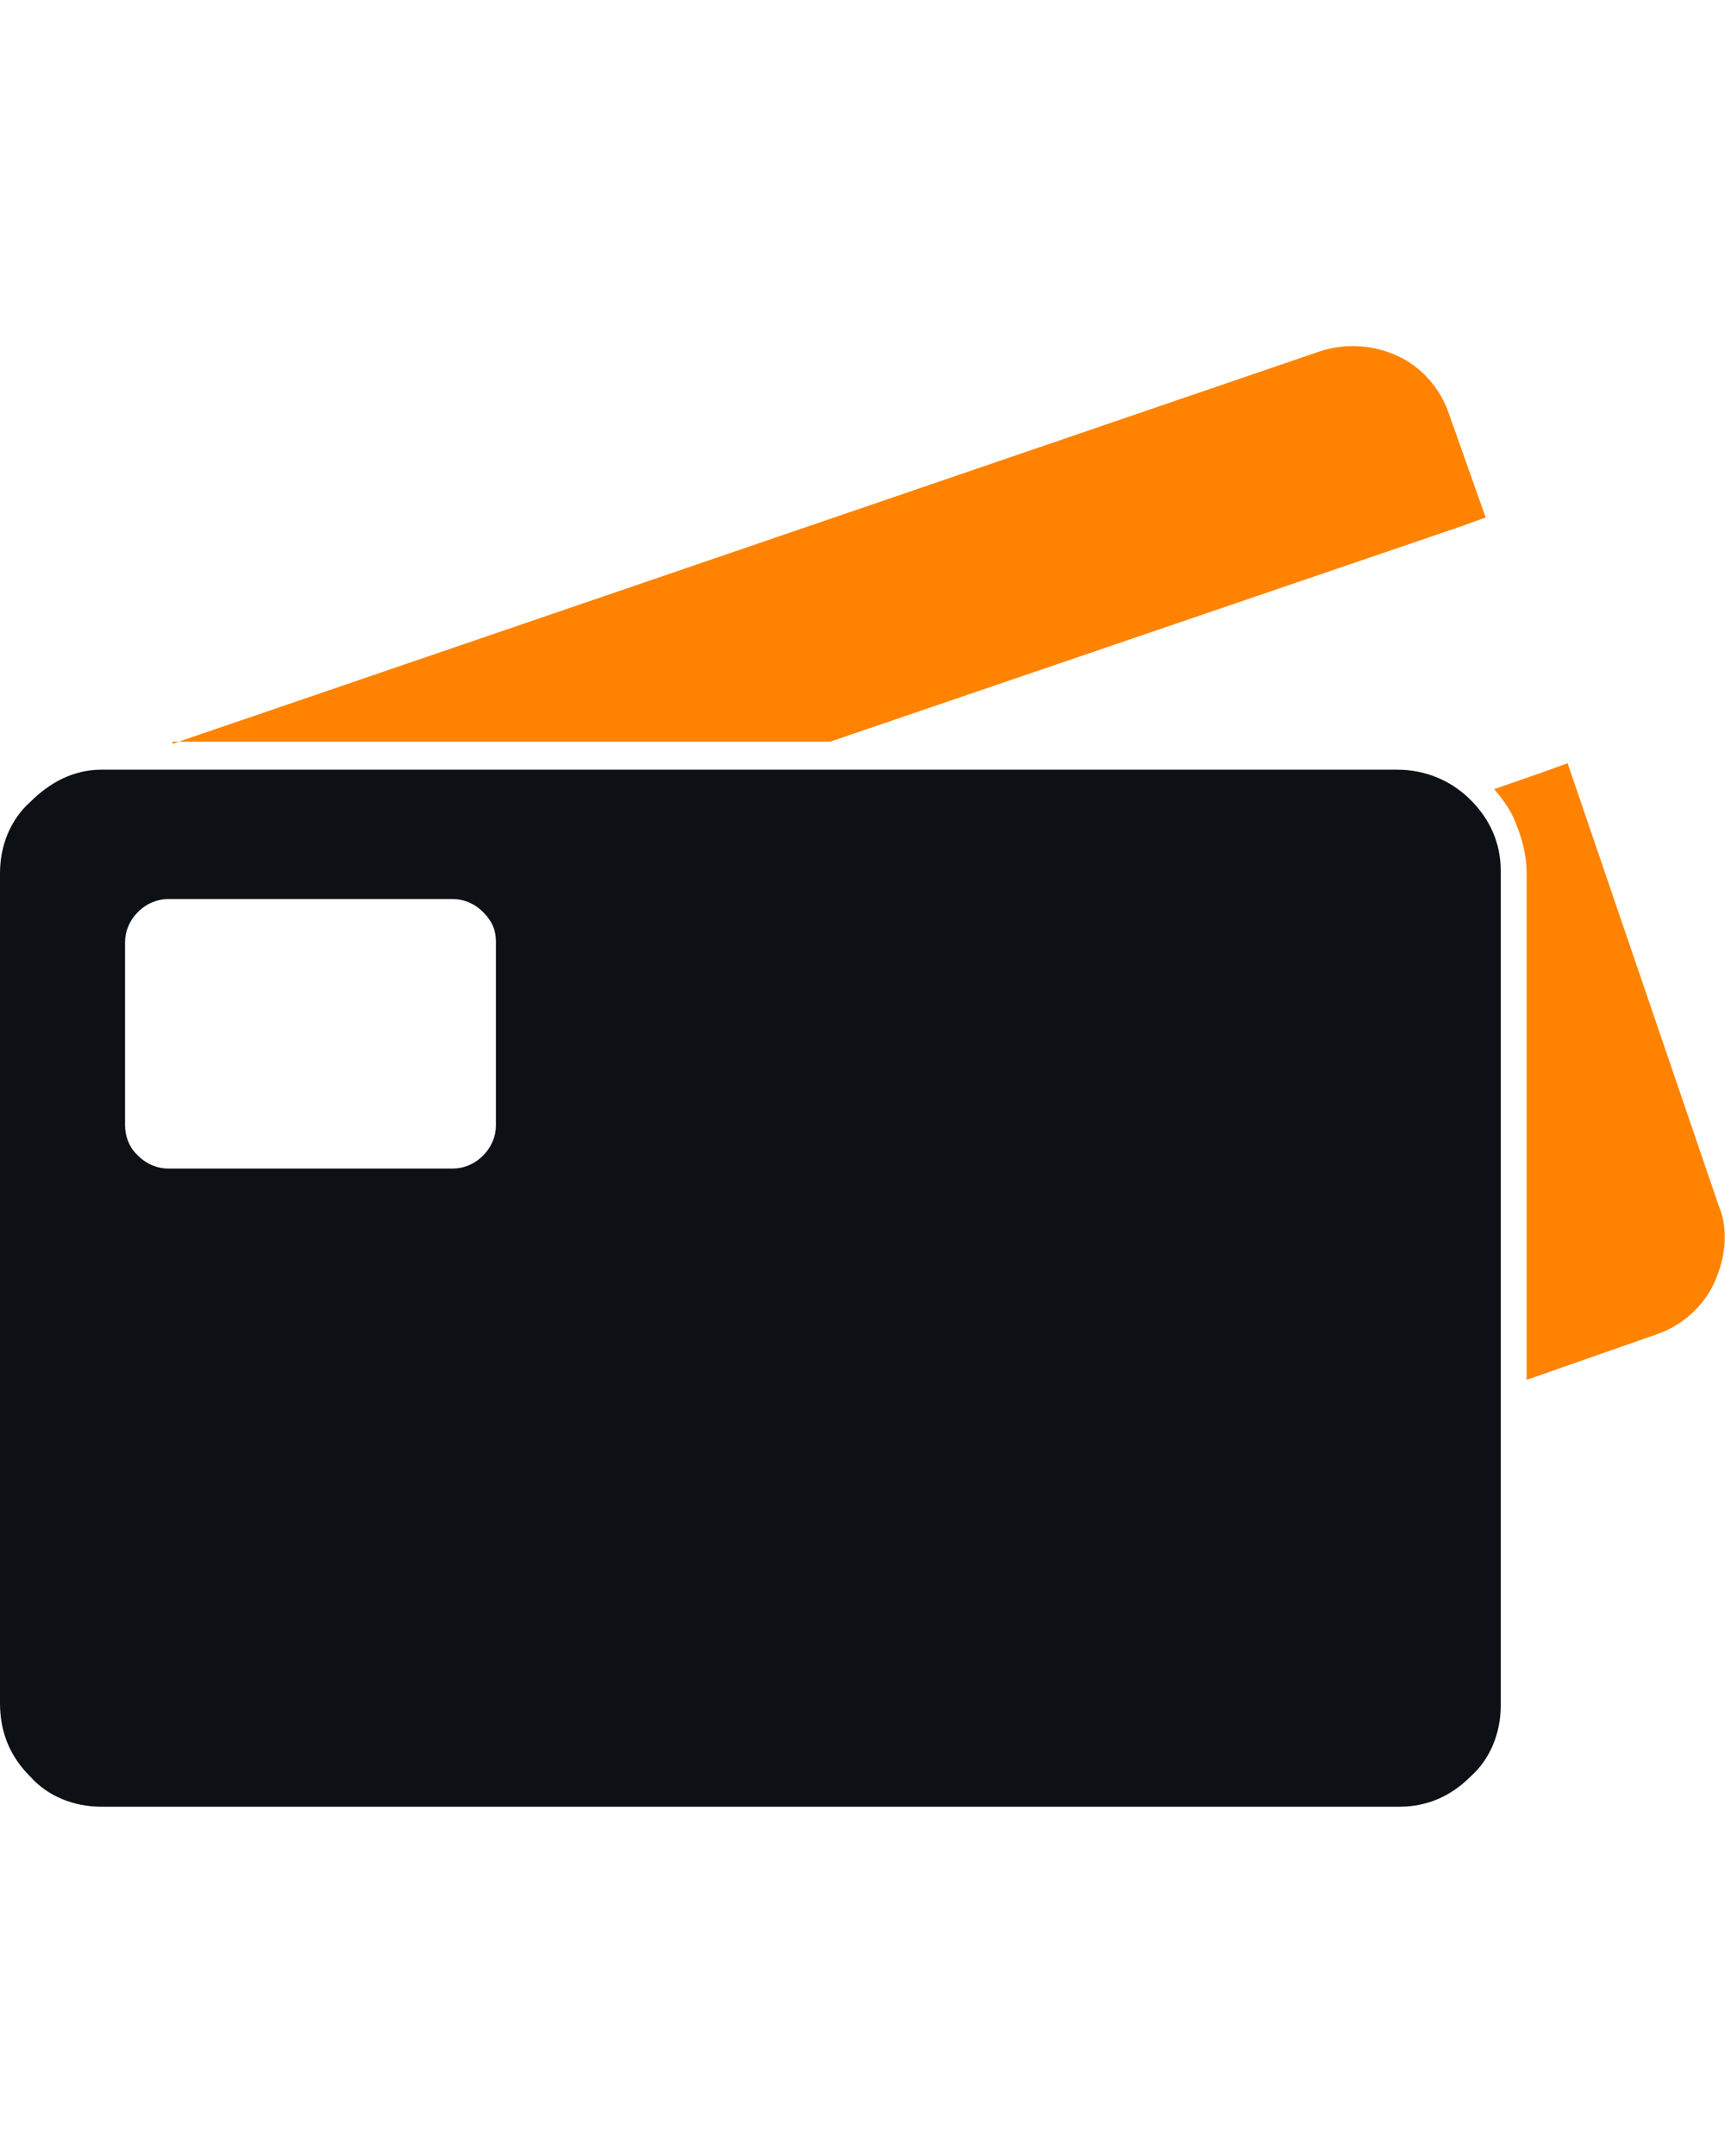
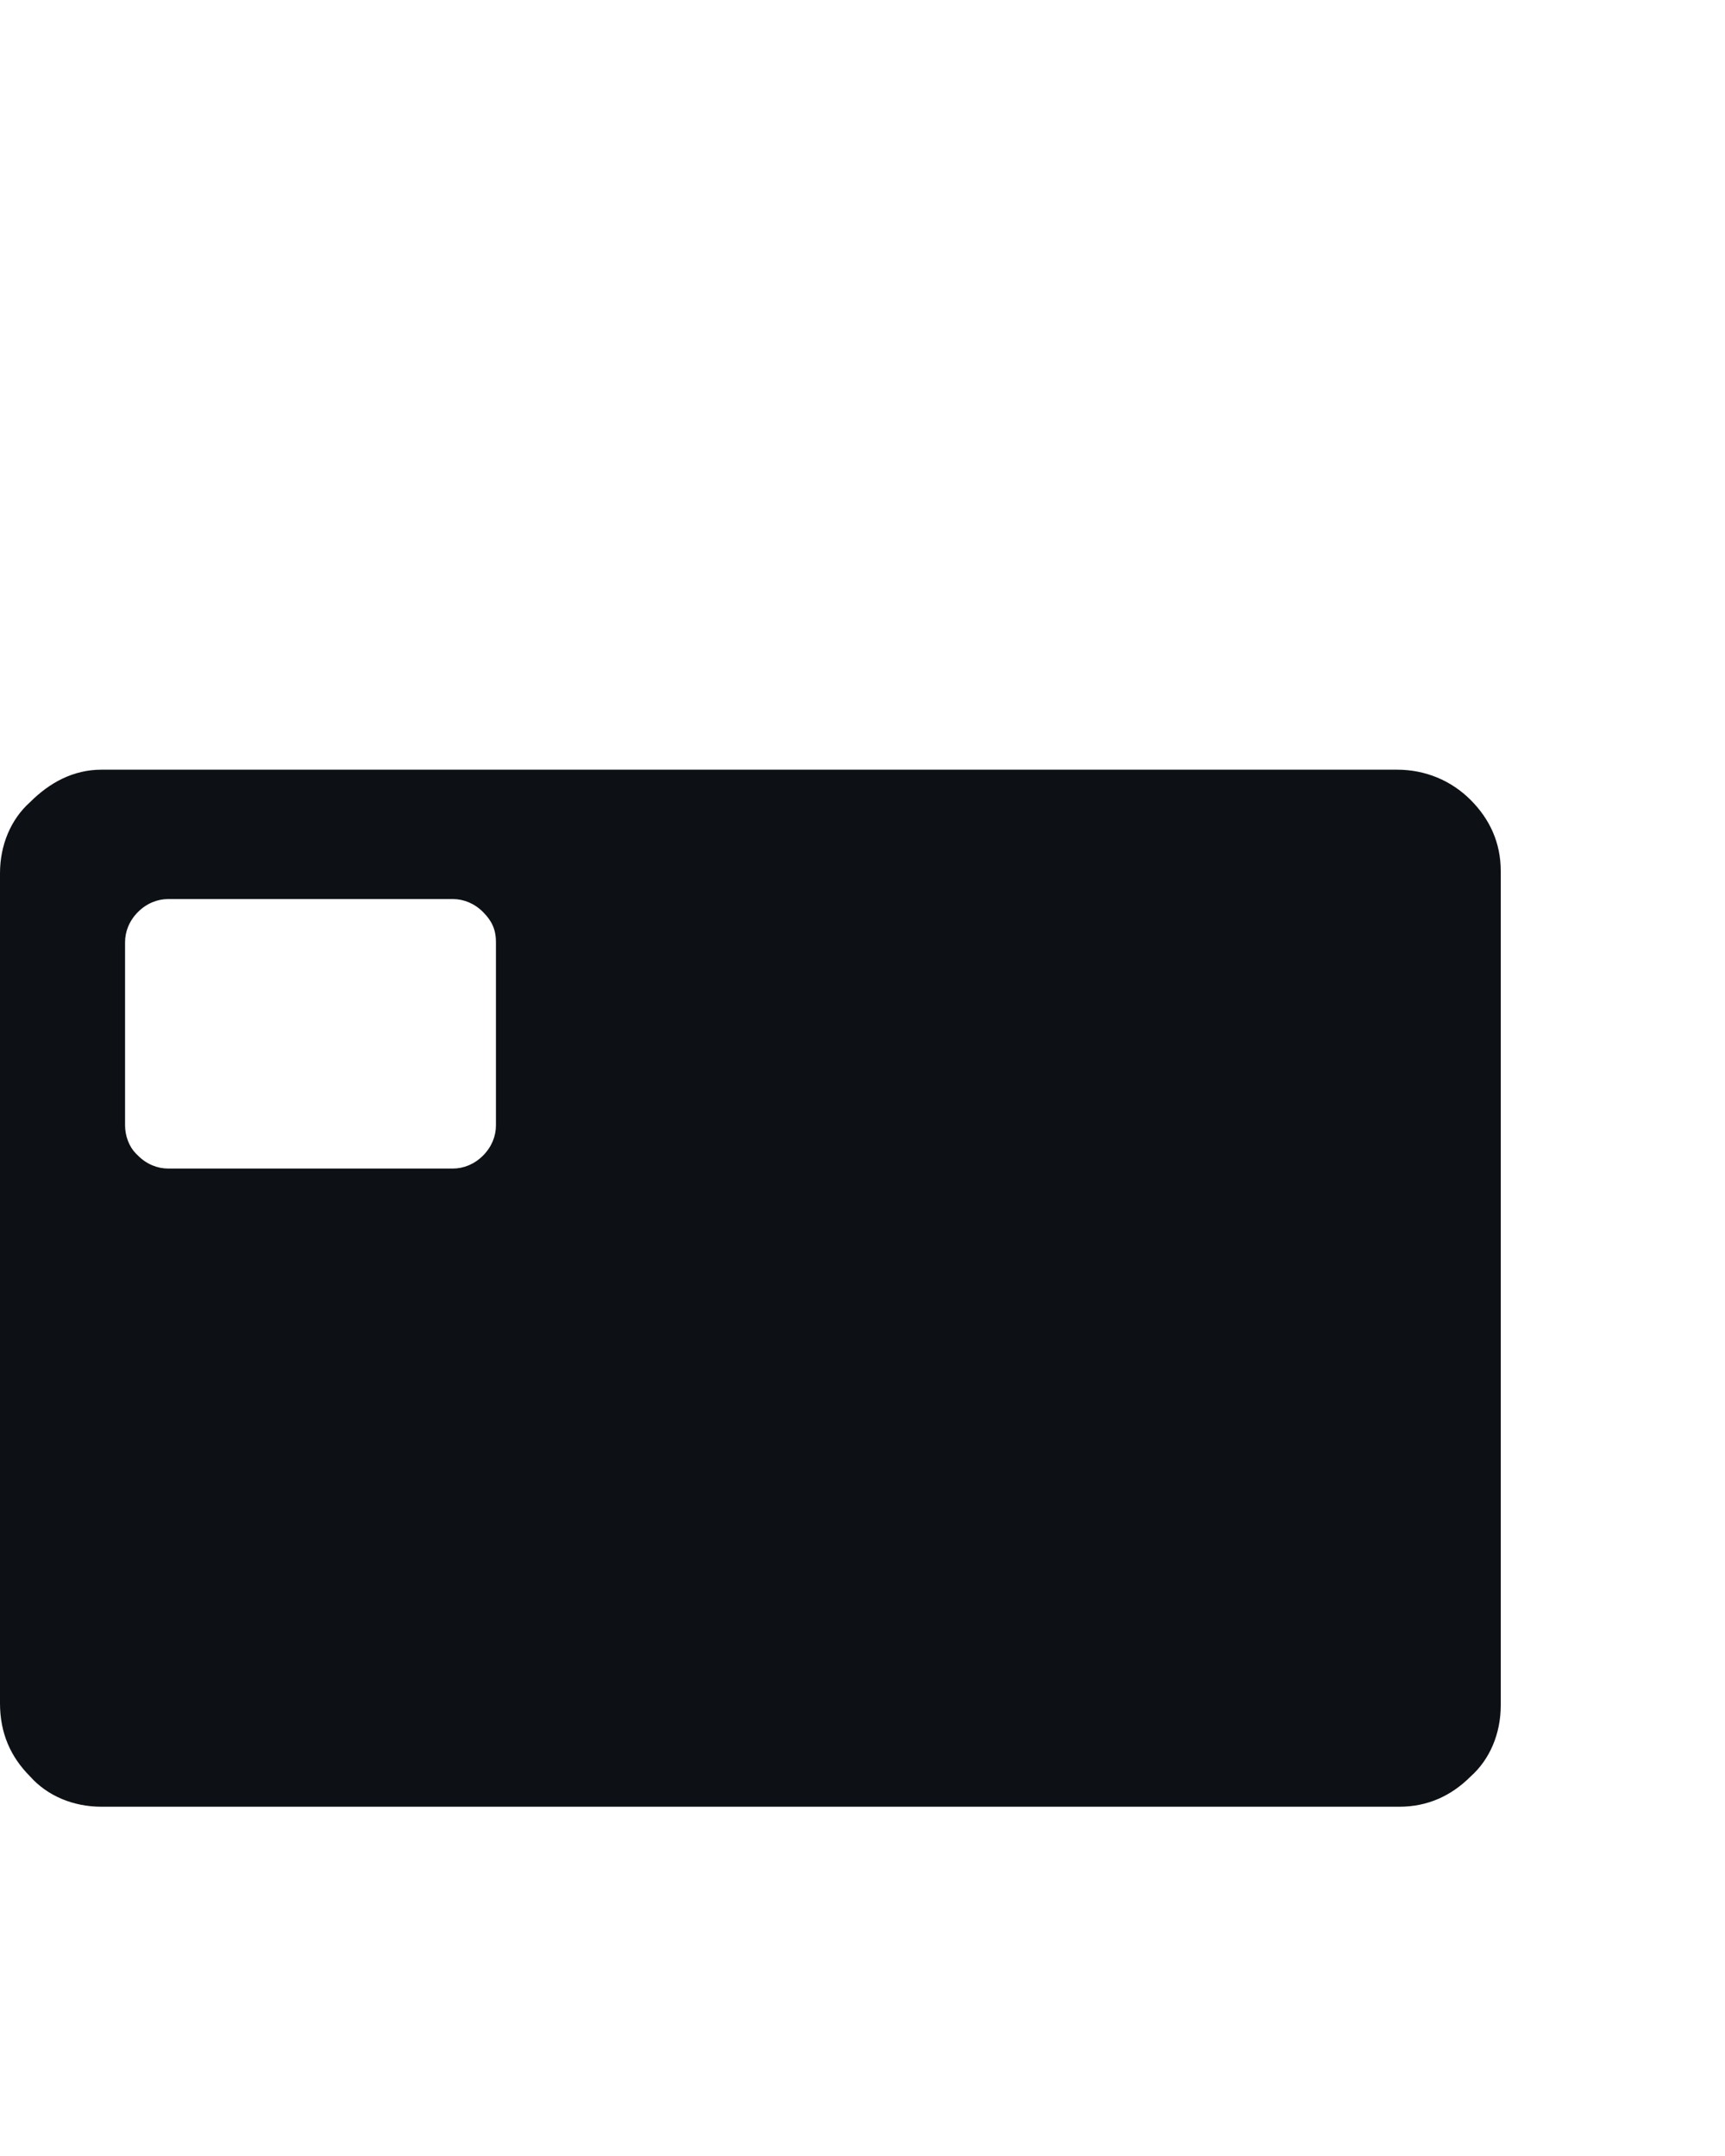
<svg xmlns="http://www.w3.org/2000/svg" version="1.1" id="Layer_1" x="0px" y="0px" viewBox="0 0 80 100" style="enable-background:new 0 0 80 100;" xml:space="preserve">
  <style type="text/css">
	.st0{fill:#FF8300;}
	.st1{fill:#0D1116;}
	.st2{fill:#FFFFFF;}
	.st3{fill:url(#SVGID_1_);}
	.st4{fill:url(#SVGID_2_);}
	.st5{fill-rule:evenodd;clip-rule:evenodd;fill:#0D1116;}
	.st6{fill-rule:evenodd;clip-rule:evenodd;fill:#FF8300;}
</style>
  <g>
    <path class="st5" d="M4.7,35.7h60.1c1.3,0,2.5,0.5,3.4,1.4c0.9,0.9,1.4,2,1.4,3.3v38.7c0,1.3-0.5,2.5-1.4,3.3l0,0   c-0.9,0.9-2,1.4-3.3,1.4H4.7c-1.3,0-2.5-0.5-3.3-1.4c-0.9-0.9-1.4-2-1.4-3.4V40.5c0-1.3,0.5-2.5,1.4-3.3l0,0   C2.3,36.3,3.4,35.7,4.7,35.7L4.7,35.7z M7.8,41.7H21c0.5,0,1,0.2,1.4,0.6l0,0c0.4,0.4,0.6,0.8,0.6,1.4v8.5c0,0.5-0.2,1-0.6,1.4   c-0.4,0.4-0.9,0.6-1.4,0.6H7.8c-0.5,0-1-0.2-1.4-0.6c0,0-0.1-0.1-0.1-0.1c-0.3-0.3-0.5-0.8-0.5-1.3v-8.5c0-0.5,0.2-1,0.6-1.4l0,0   C6.8,41.9,7.3,41.7,7.8,41.7L7.8,41.7z" />
-     <path class="st6" d="M8,34.5l53.2-18.2c1.2-0.4,2.5-0.3,3.6,0.2c1.1,0.5,2,1.5,2.4,2.7l1.7,4.8l-1.1,0.4l-29.3,10H8z M79.7,55.9   l-7-20.5l-1.1,0.4l-2.3,0.8c0.4,0.5,0.8,1,1,1.6c0.3,0.7,0.5,1.5,0.5,2.3V64l6-2.1c1.2-0.4,2.2-1.3,2.7-2.4   C80,58.4,80.2,57.1,79.7,55.9L79.7,55.9z" />
  </g>
</svg>